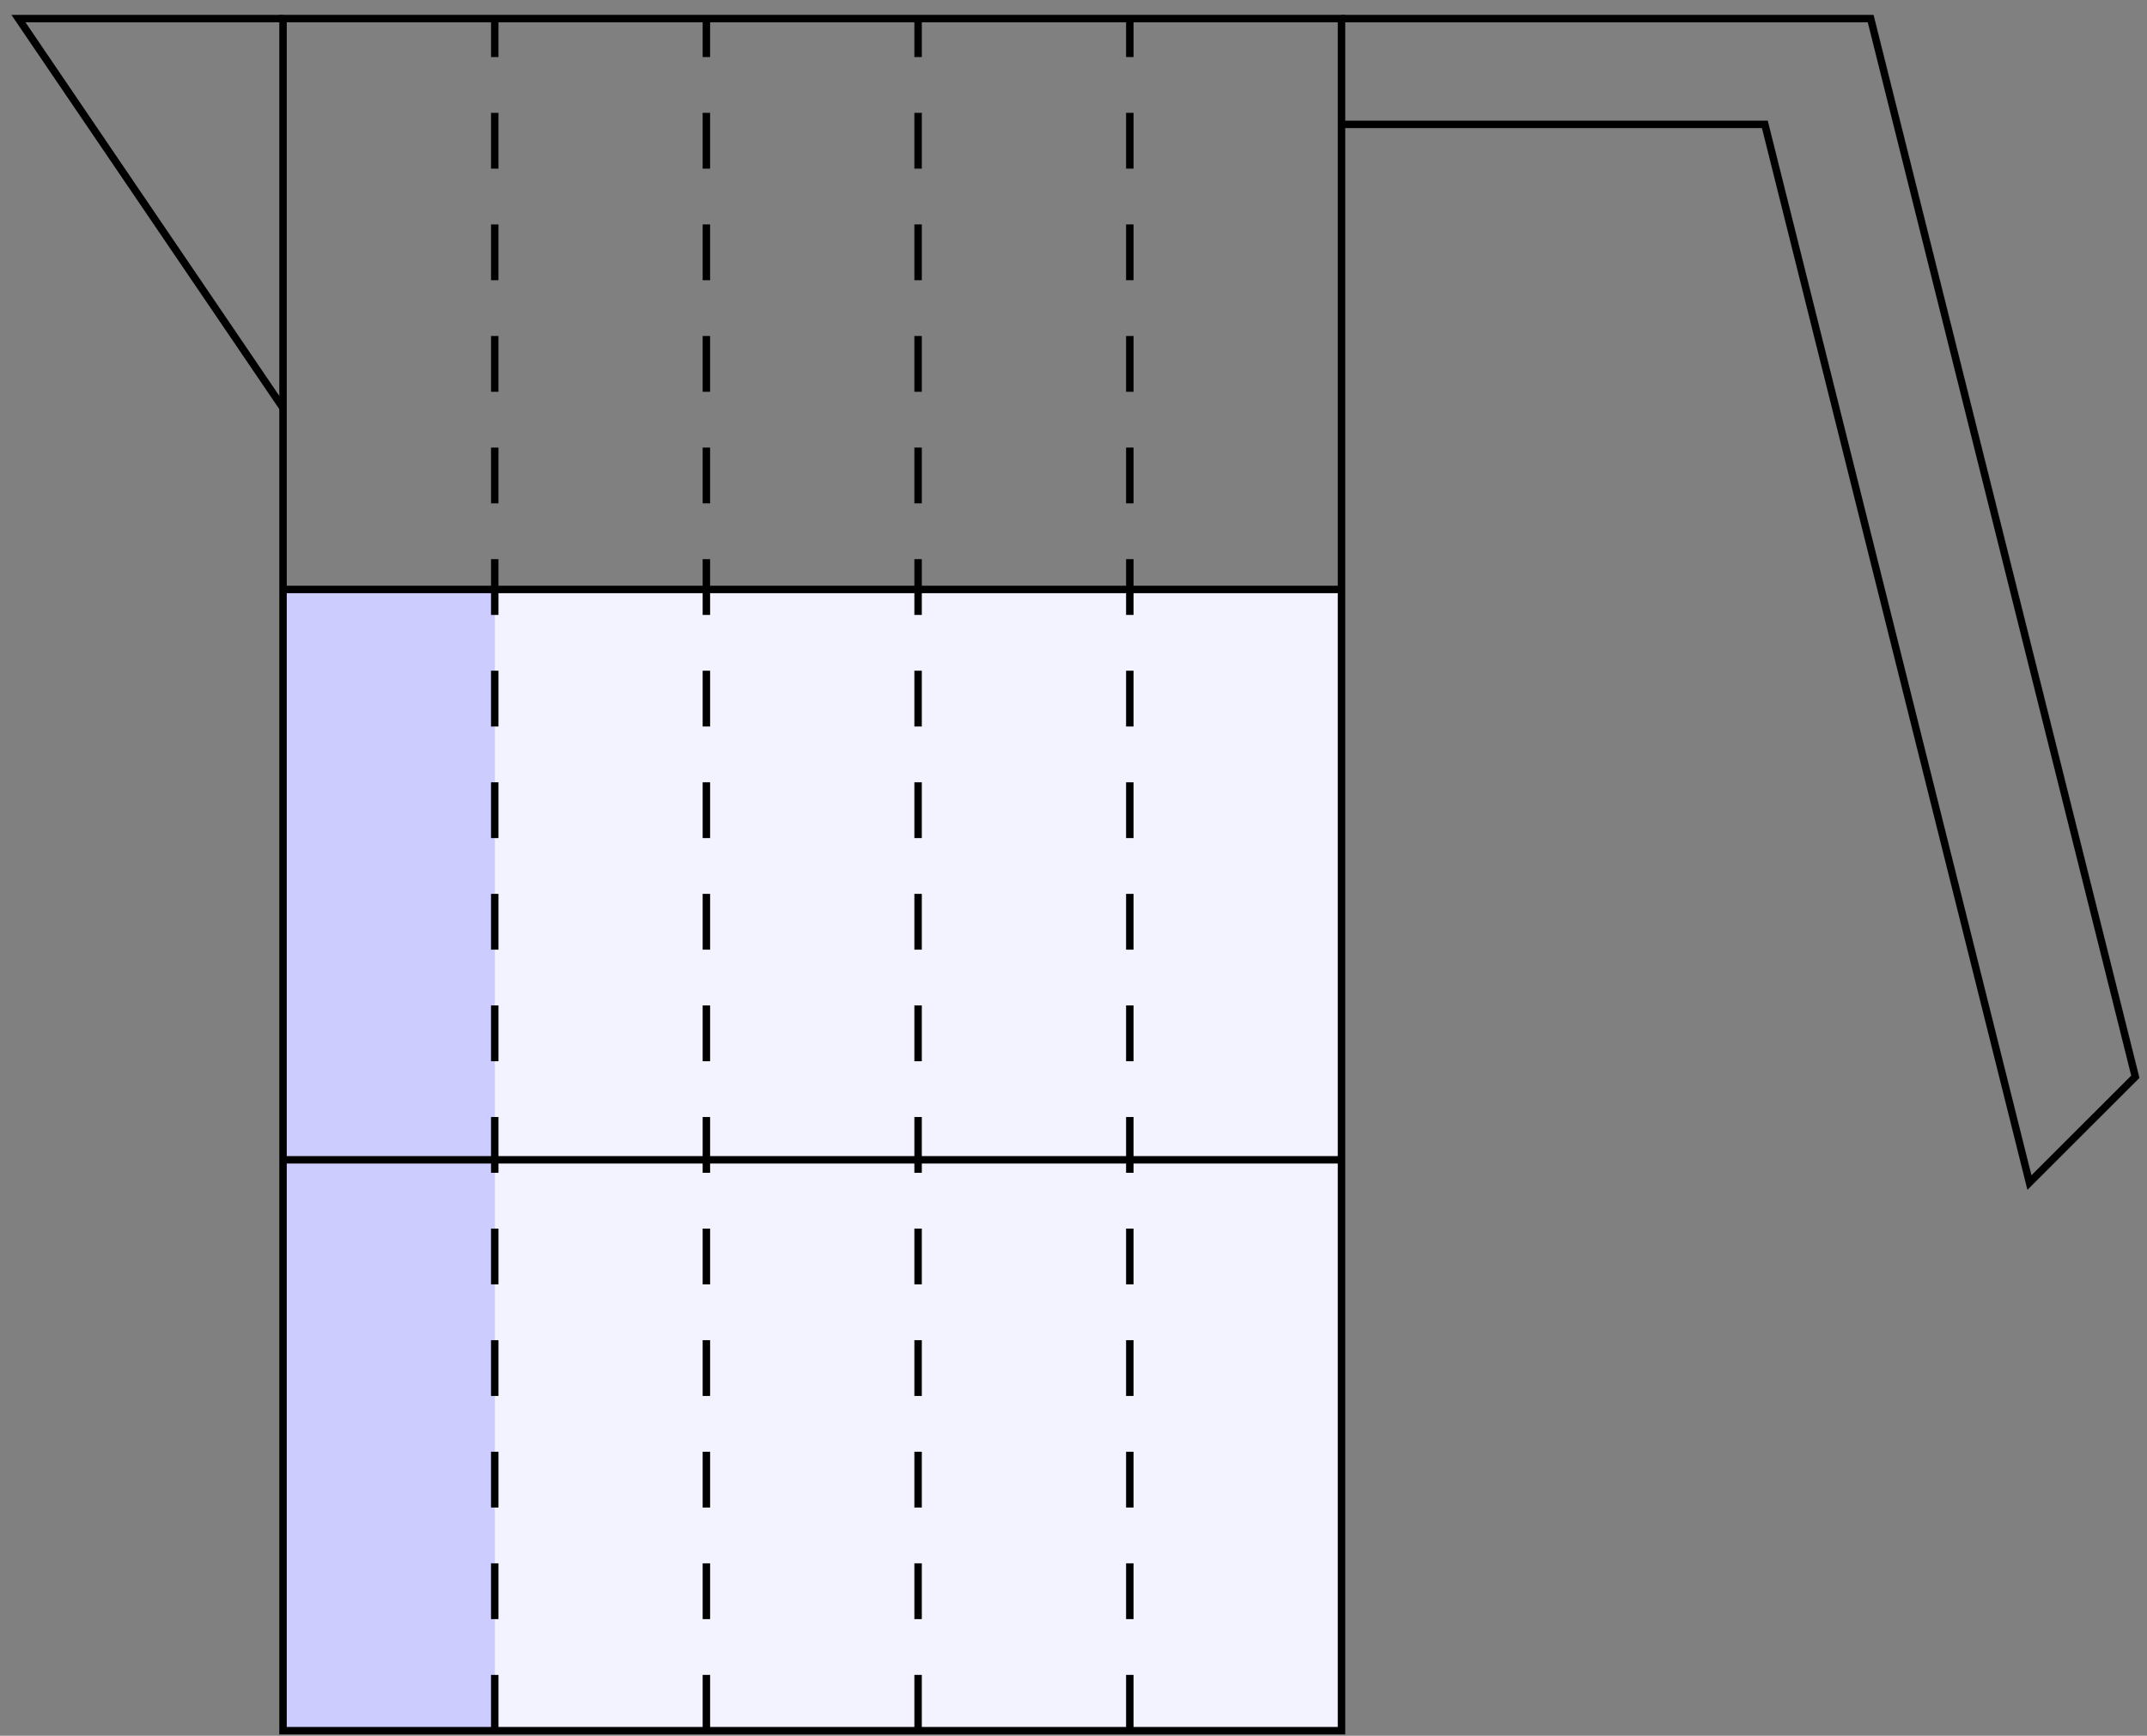
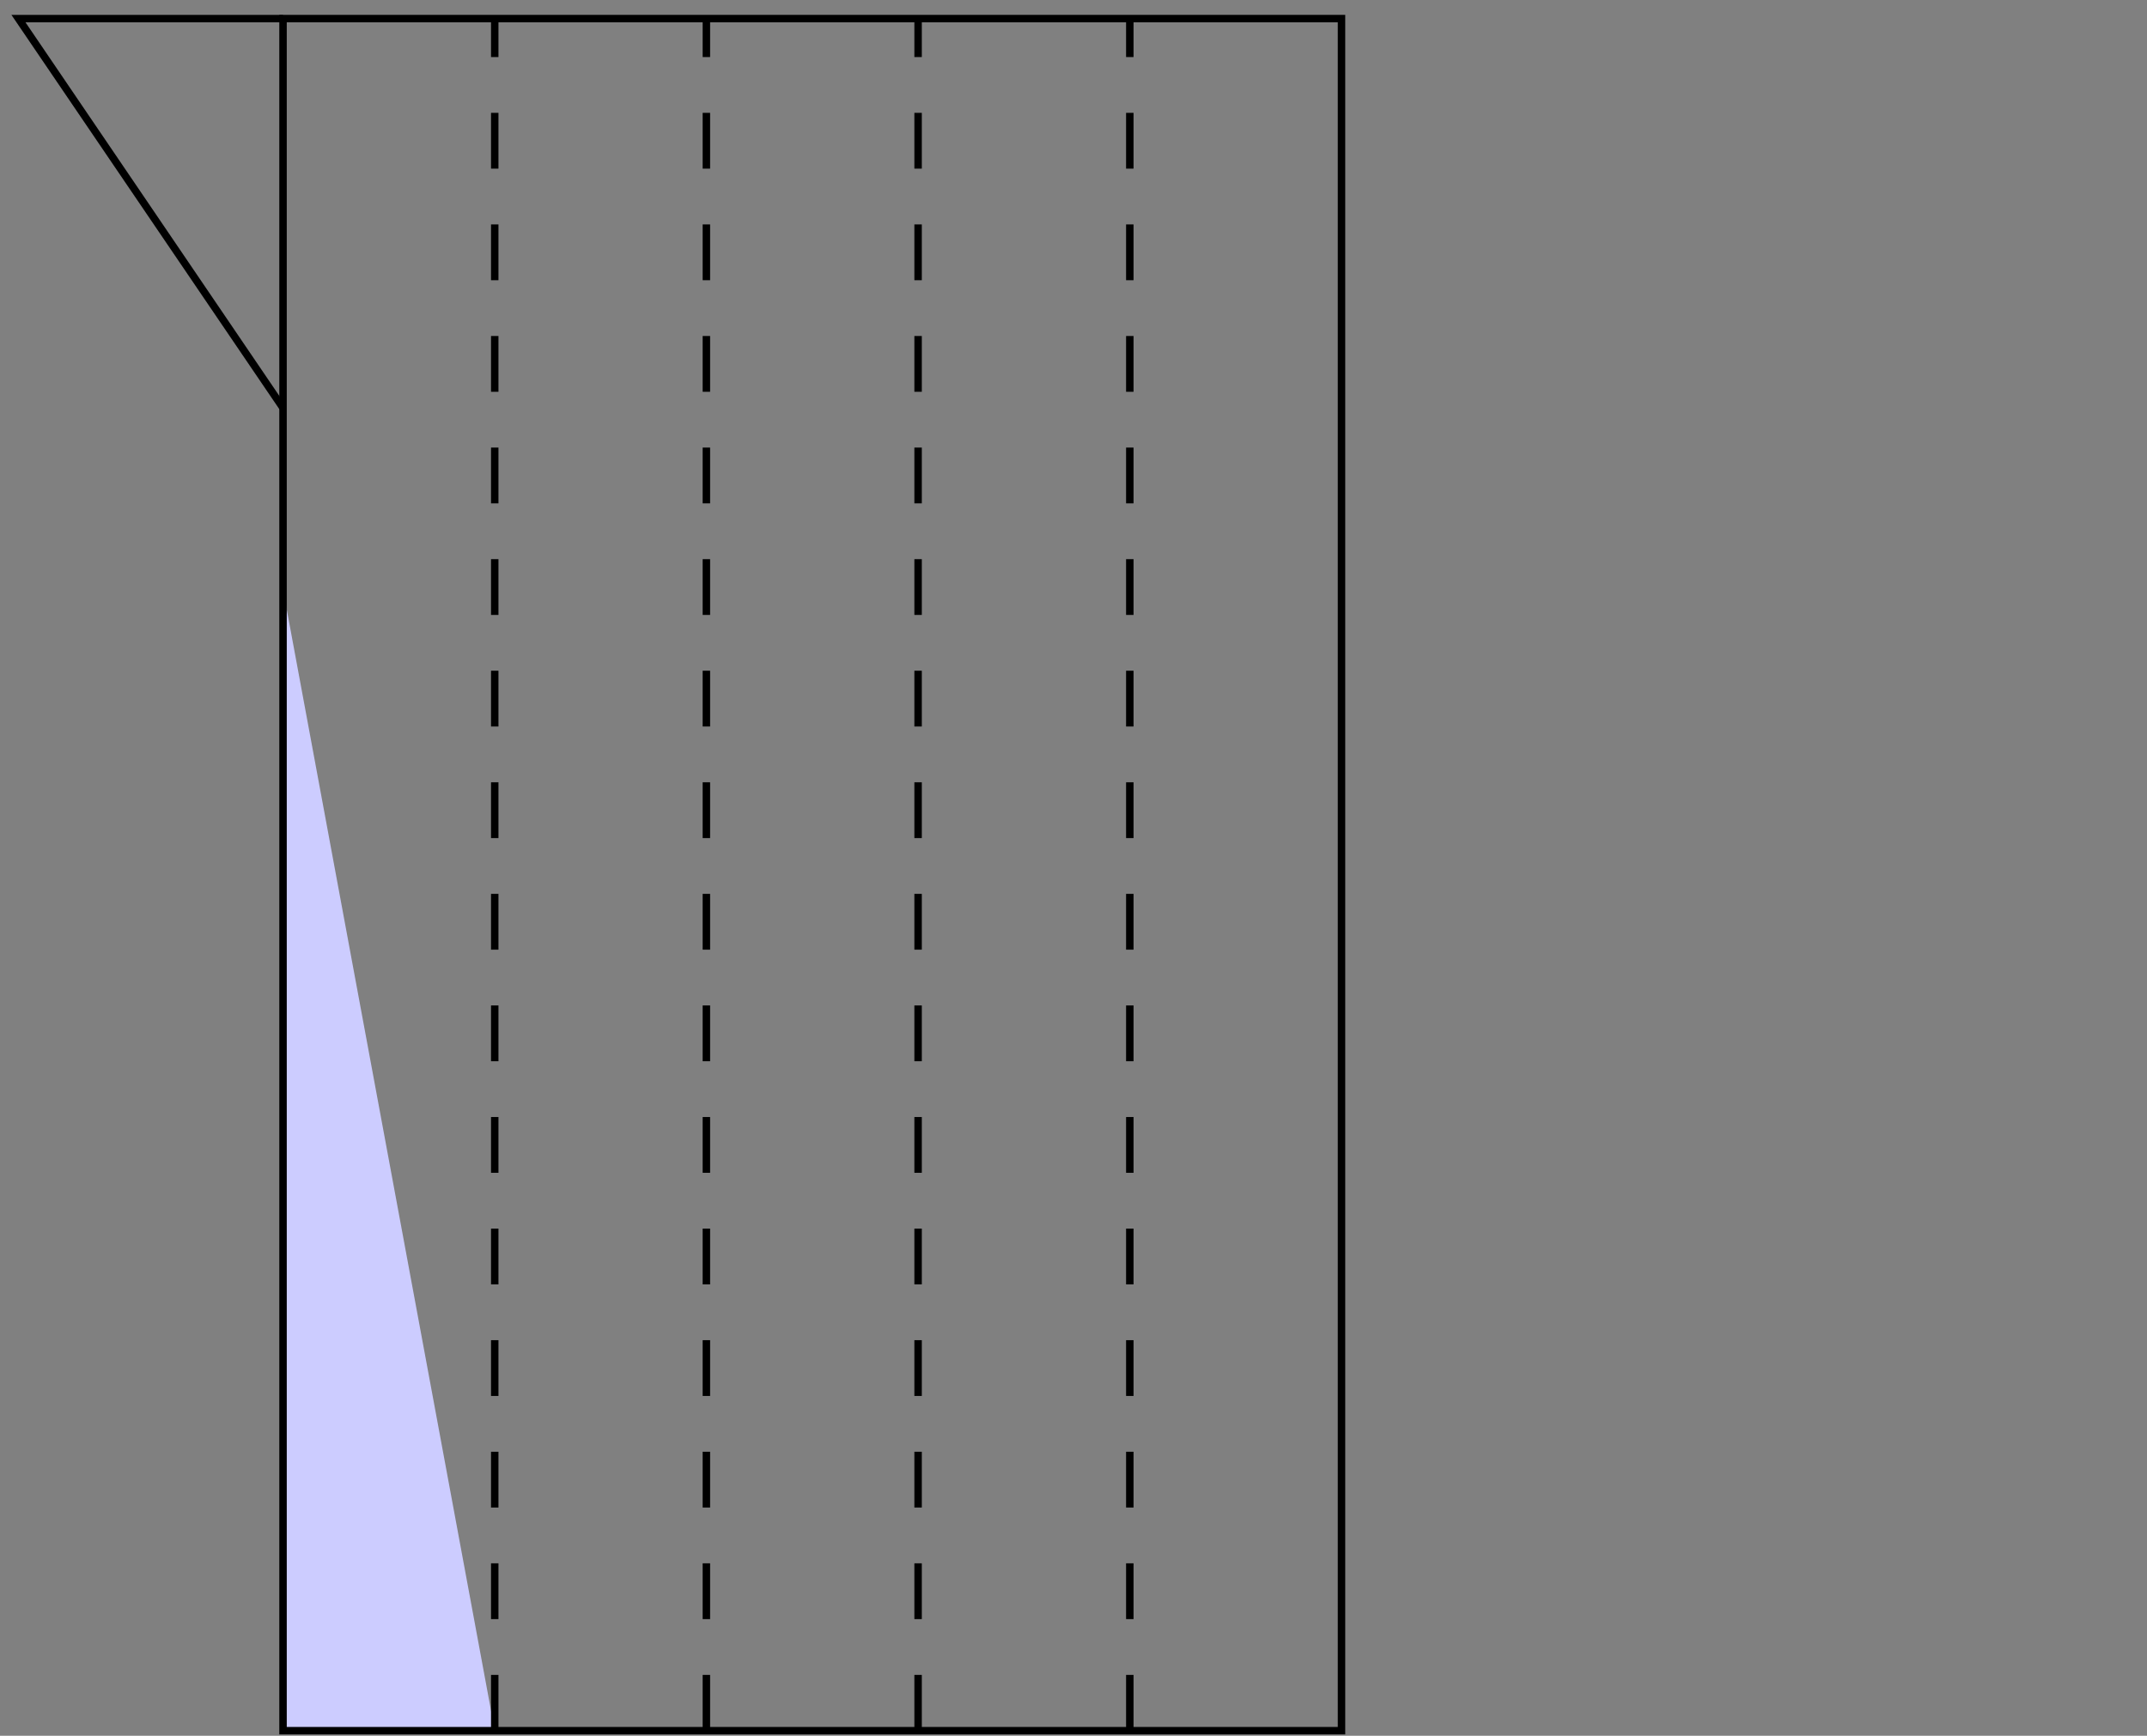
<svg xmlns="http://www.w3.org/2000/svg" width="115pt" height="93pt" viewBox="0 0 115 93" version="1.1">
  <rect x="0" y="0" width="115" height="93" fill="#808080" stroke="none" />
  <g id="surface1">
-     <path style=" stroke:none;fill-rule:nonzero;fill:rgb(79.999%,79.999%,100%);fill-opacity:1;" d="M 15.16 92.727 L 15.16 31.582 L 26.5 31.582 L 26.5 92.727 Z M 15.16 92.727 " />
-     <path style=" stroke:none;fill-rule:nonzero;fill:rgb(95%,95%,100%);fill-opacity:1;" d="M 26.5 92.727 L 26.5 31.582 L 71.855 31.582 L 71.855 92.727 Z M 26.5 92.727 " />
+     <path style=" stroke:none;fill-rule:nonzero;fill:rgb(79.999%,79.999%,100%);fill-opacity:1;" d="M 15.16 92.727 L 15.16 31.582 L 26.5 92.727 Z M 15.16 92.727 " />
    <path style="fill:none;stroke-width:0.399;stroke-linecap:butt;stroke-linejoin:miter;stroke:rgb(0%,0%,0%);stroke-opacity:1;stroke-miterlimit:10;" d="M 0 -0.001 L 0 91.73 L 56.695 91.73 L 56.695 -0.001 Z M 0 -0.001 " transform="matrix(1,0,0,-1,15.16,92.726)" />
-     <path style="fill:none;stroke-width:0.399;stroke-linecap:butt;stroke-linejoin:miter;stroke:rgb(0%,0%,0%);stroke-opacity:1;stroke-miterlimit:10;" d="M 0 30.585 L 56.695 30.585 " transform="matrix(1,0,0,-1,15.16,92.726)" />
-     <path style="fill:none;stroke-width:0.399;stroke-linecap:butt;stroke-linejoin:miter;stroke:rgb(0%,0%,0%);stroke-opacity:1;stroke-miterlimit:10;" d="M 0 61.144 L 56.695 61.144 " transform="matrix(1,0,0,-1,15.16,92.726)" />
    <path style="fill:none;stroke-width:0.399;stroke-linecap:butt;stroke-linejoin:miter;stroke:rgb(0%,0%,0%);stroke-opacity:1;stroke-miterlimit:10;" d="M 0 91.73 L -14.172 91.73 L 0 70.867 " transform="matrix(1,0,0,-1,15.16,92.726)" />
-     <path style="fill:none;stroke-width:0.399;stroke-linecap:butt;stroke-linejoin:miter;stroke:rgb(0%,0%,0%);stroke-opacity:1;stroke-miterlimit:10;" d="M 56.695 91.73 L 85.039 91.73 L 99.215 35.035 L 93.543 29.367 L 79.371 86.062 L 56.695 86.062 " transform="matrix(1,0,0,-1,15.16,92.726)" />
    <path style="fill:none;stroke-width:0.399;stroke-linecap:butt;stroke-linejoin:miter;stroke:rgb(0%,0%,0%);stroke-opacity:1;stroke-dasharray:2.989,2.989;stroke-miterlimit:10;" d="M 11.34 -0.001 L 11.34 91.73 " transform="matrix(1,0,0,-1,15.16,92.726)" />
    <path style="fill:none;stroke-width:0.399;stroke-linecap:butt;stroke-linejoin:miter;stroke:rgb(0%,0%,0%);stroke-opacity:1;stroke-dasharray:2.989,2.989;stroke-miterlimit:10;" d="M 22.676 -0.001 L 22.676 91.73 " transform="matrix(1,0,0,-1,15.16,92.726)" />
    <path style="fill:none;stroke-width:0.399;stroke-linecap:butt;stroke-linejoin:miter;stroke:rgb(0%,0%,0%);stroke-opacity:1;stroke-dasharray:2.989,2.989;stroke-miterlimit:10;" d="M 34.016 -0.001 L 34.016 91.73 " transform="matrix(1,0,0,-1,15.16,92.726)" />
    <path style="fill:none;stroke-width:0.399;stroke-linecap:butt;stroke-linejoin:miter;stroke:rgb(0%,0%,0%);stroke-opacity:1;stroke-dasharray:2.989,2.989;stroke-miterlimit:10;" d="M 45.356 -0.001 L 45.356 91.73 " transform="matrix(1,0,0,-1,15.16,92.726)" />
  </g>
</svg>